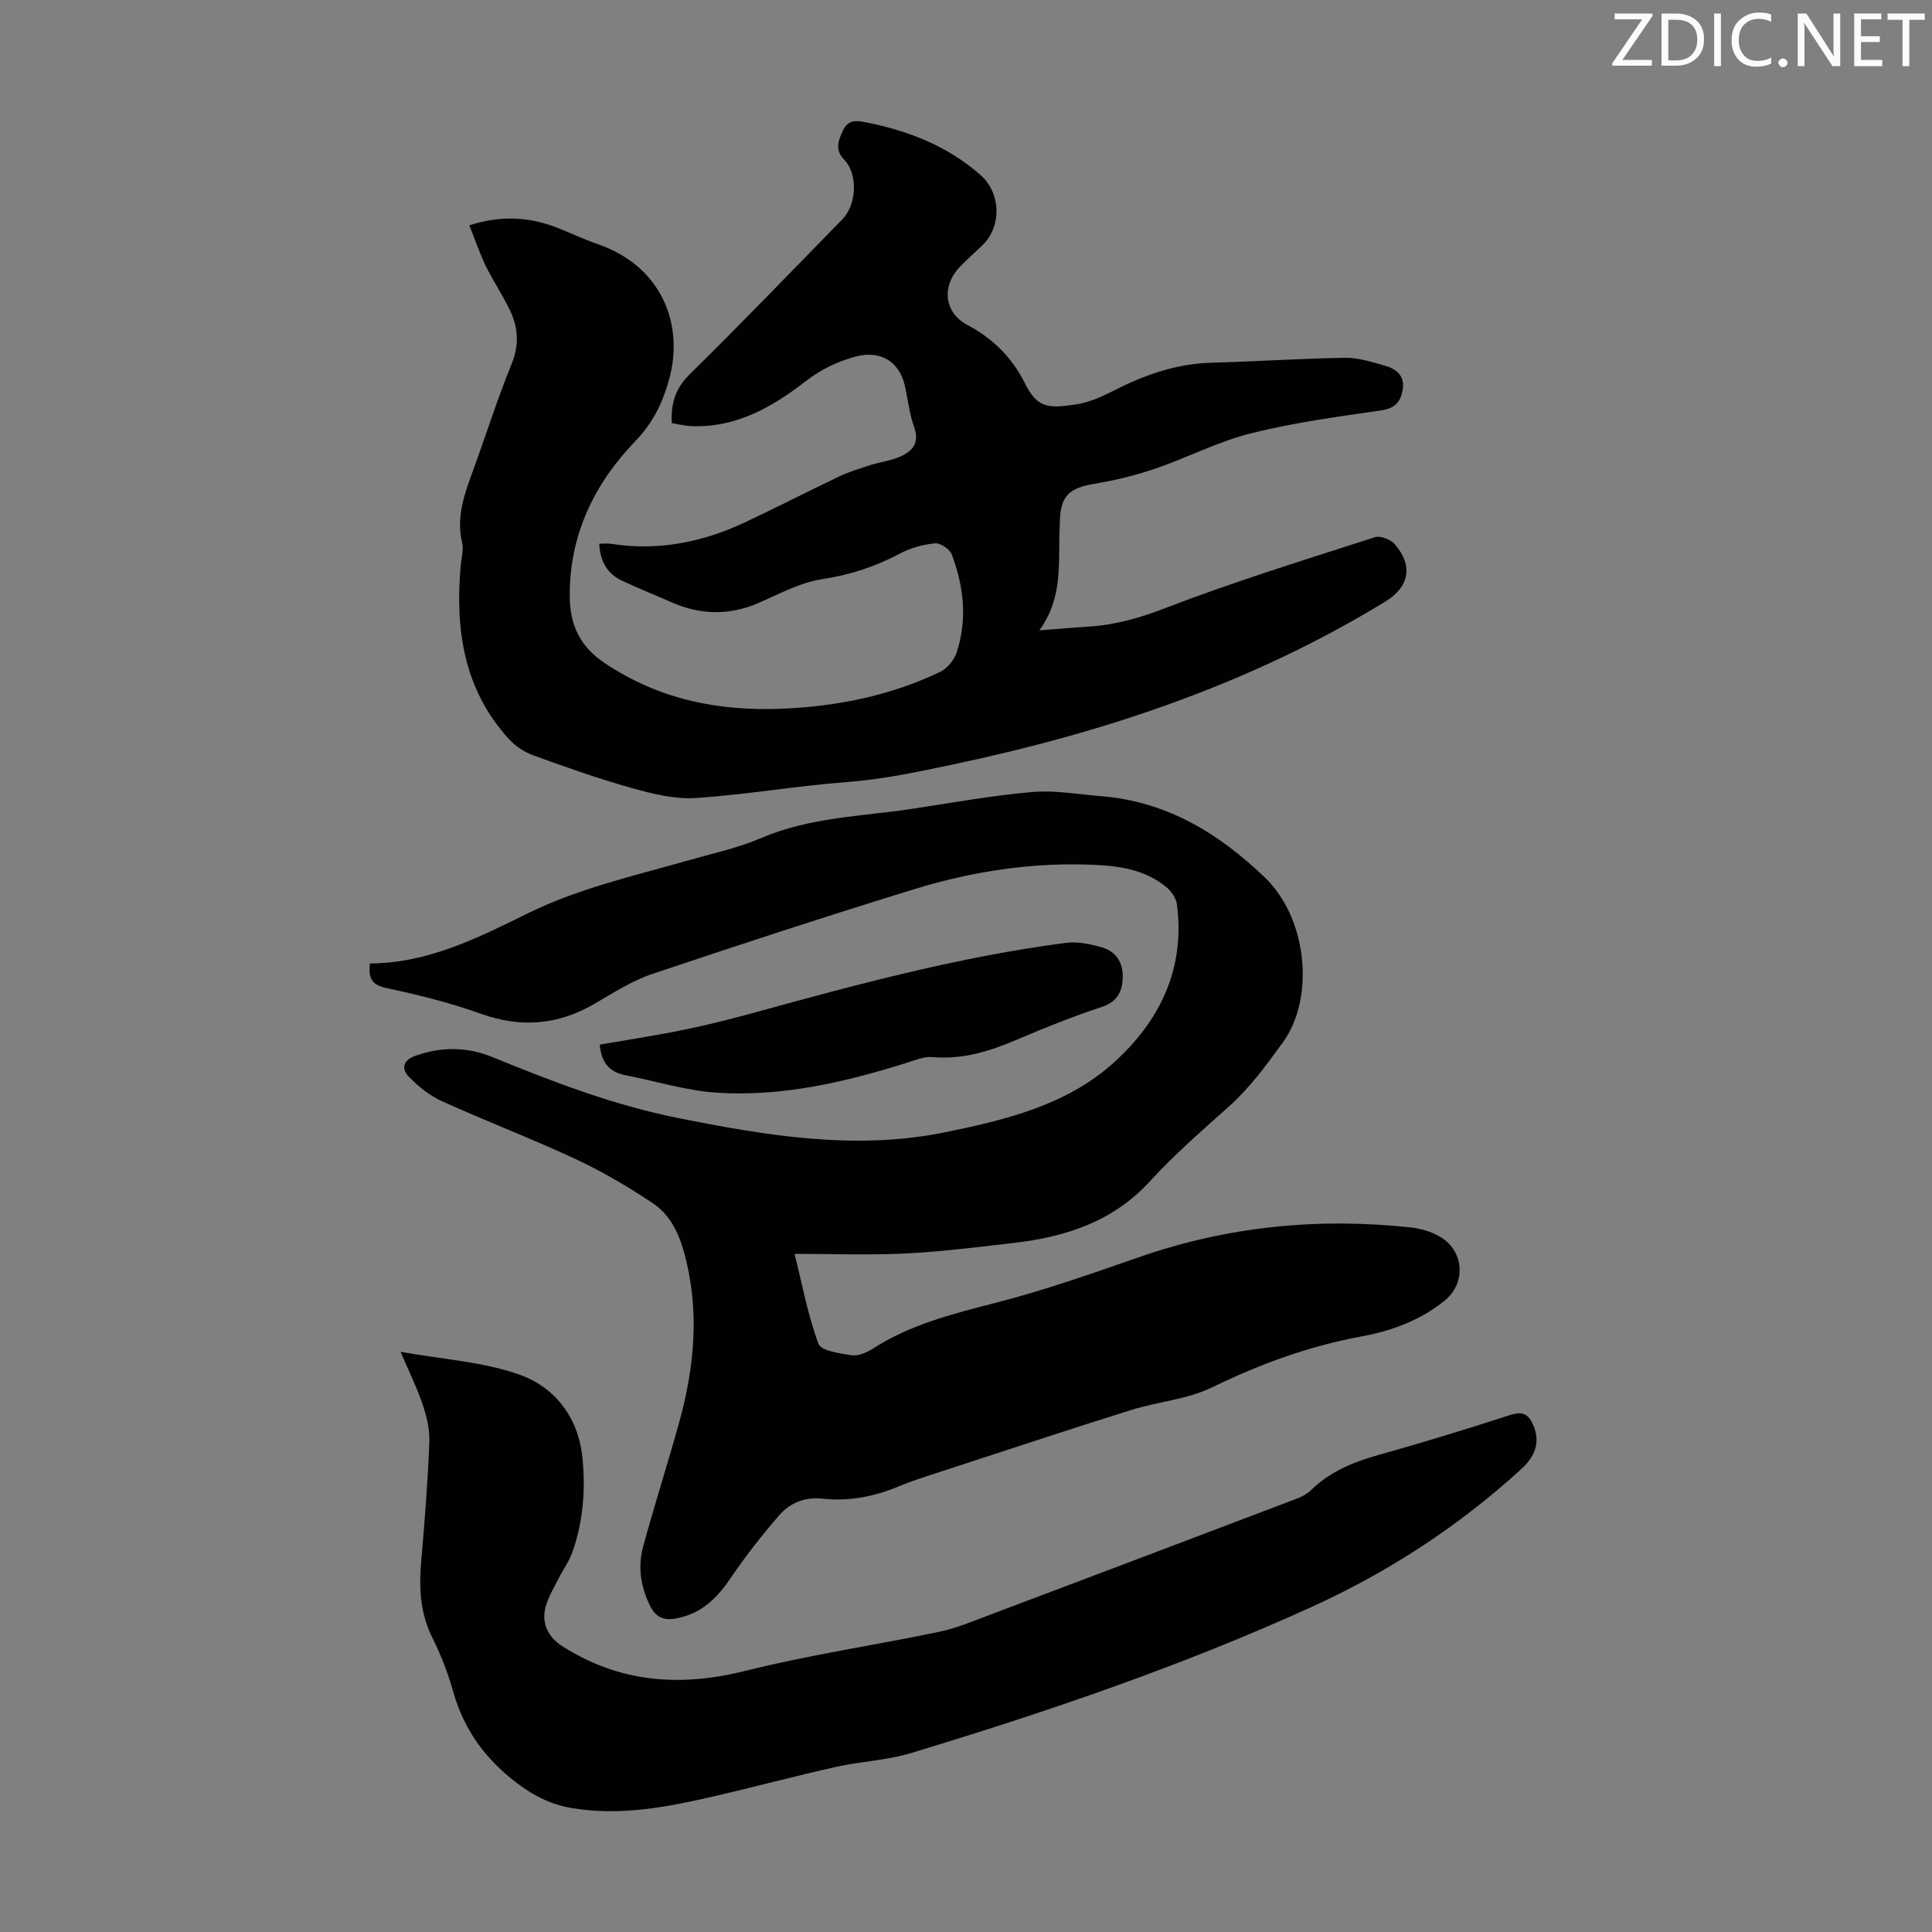
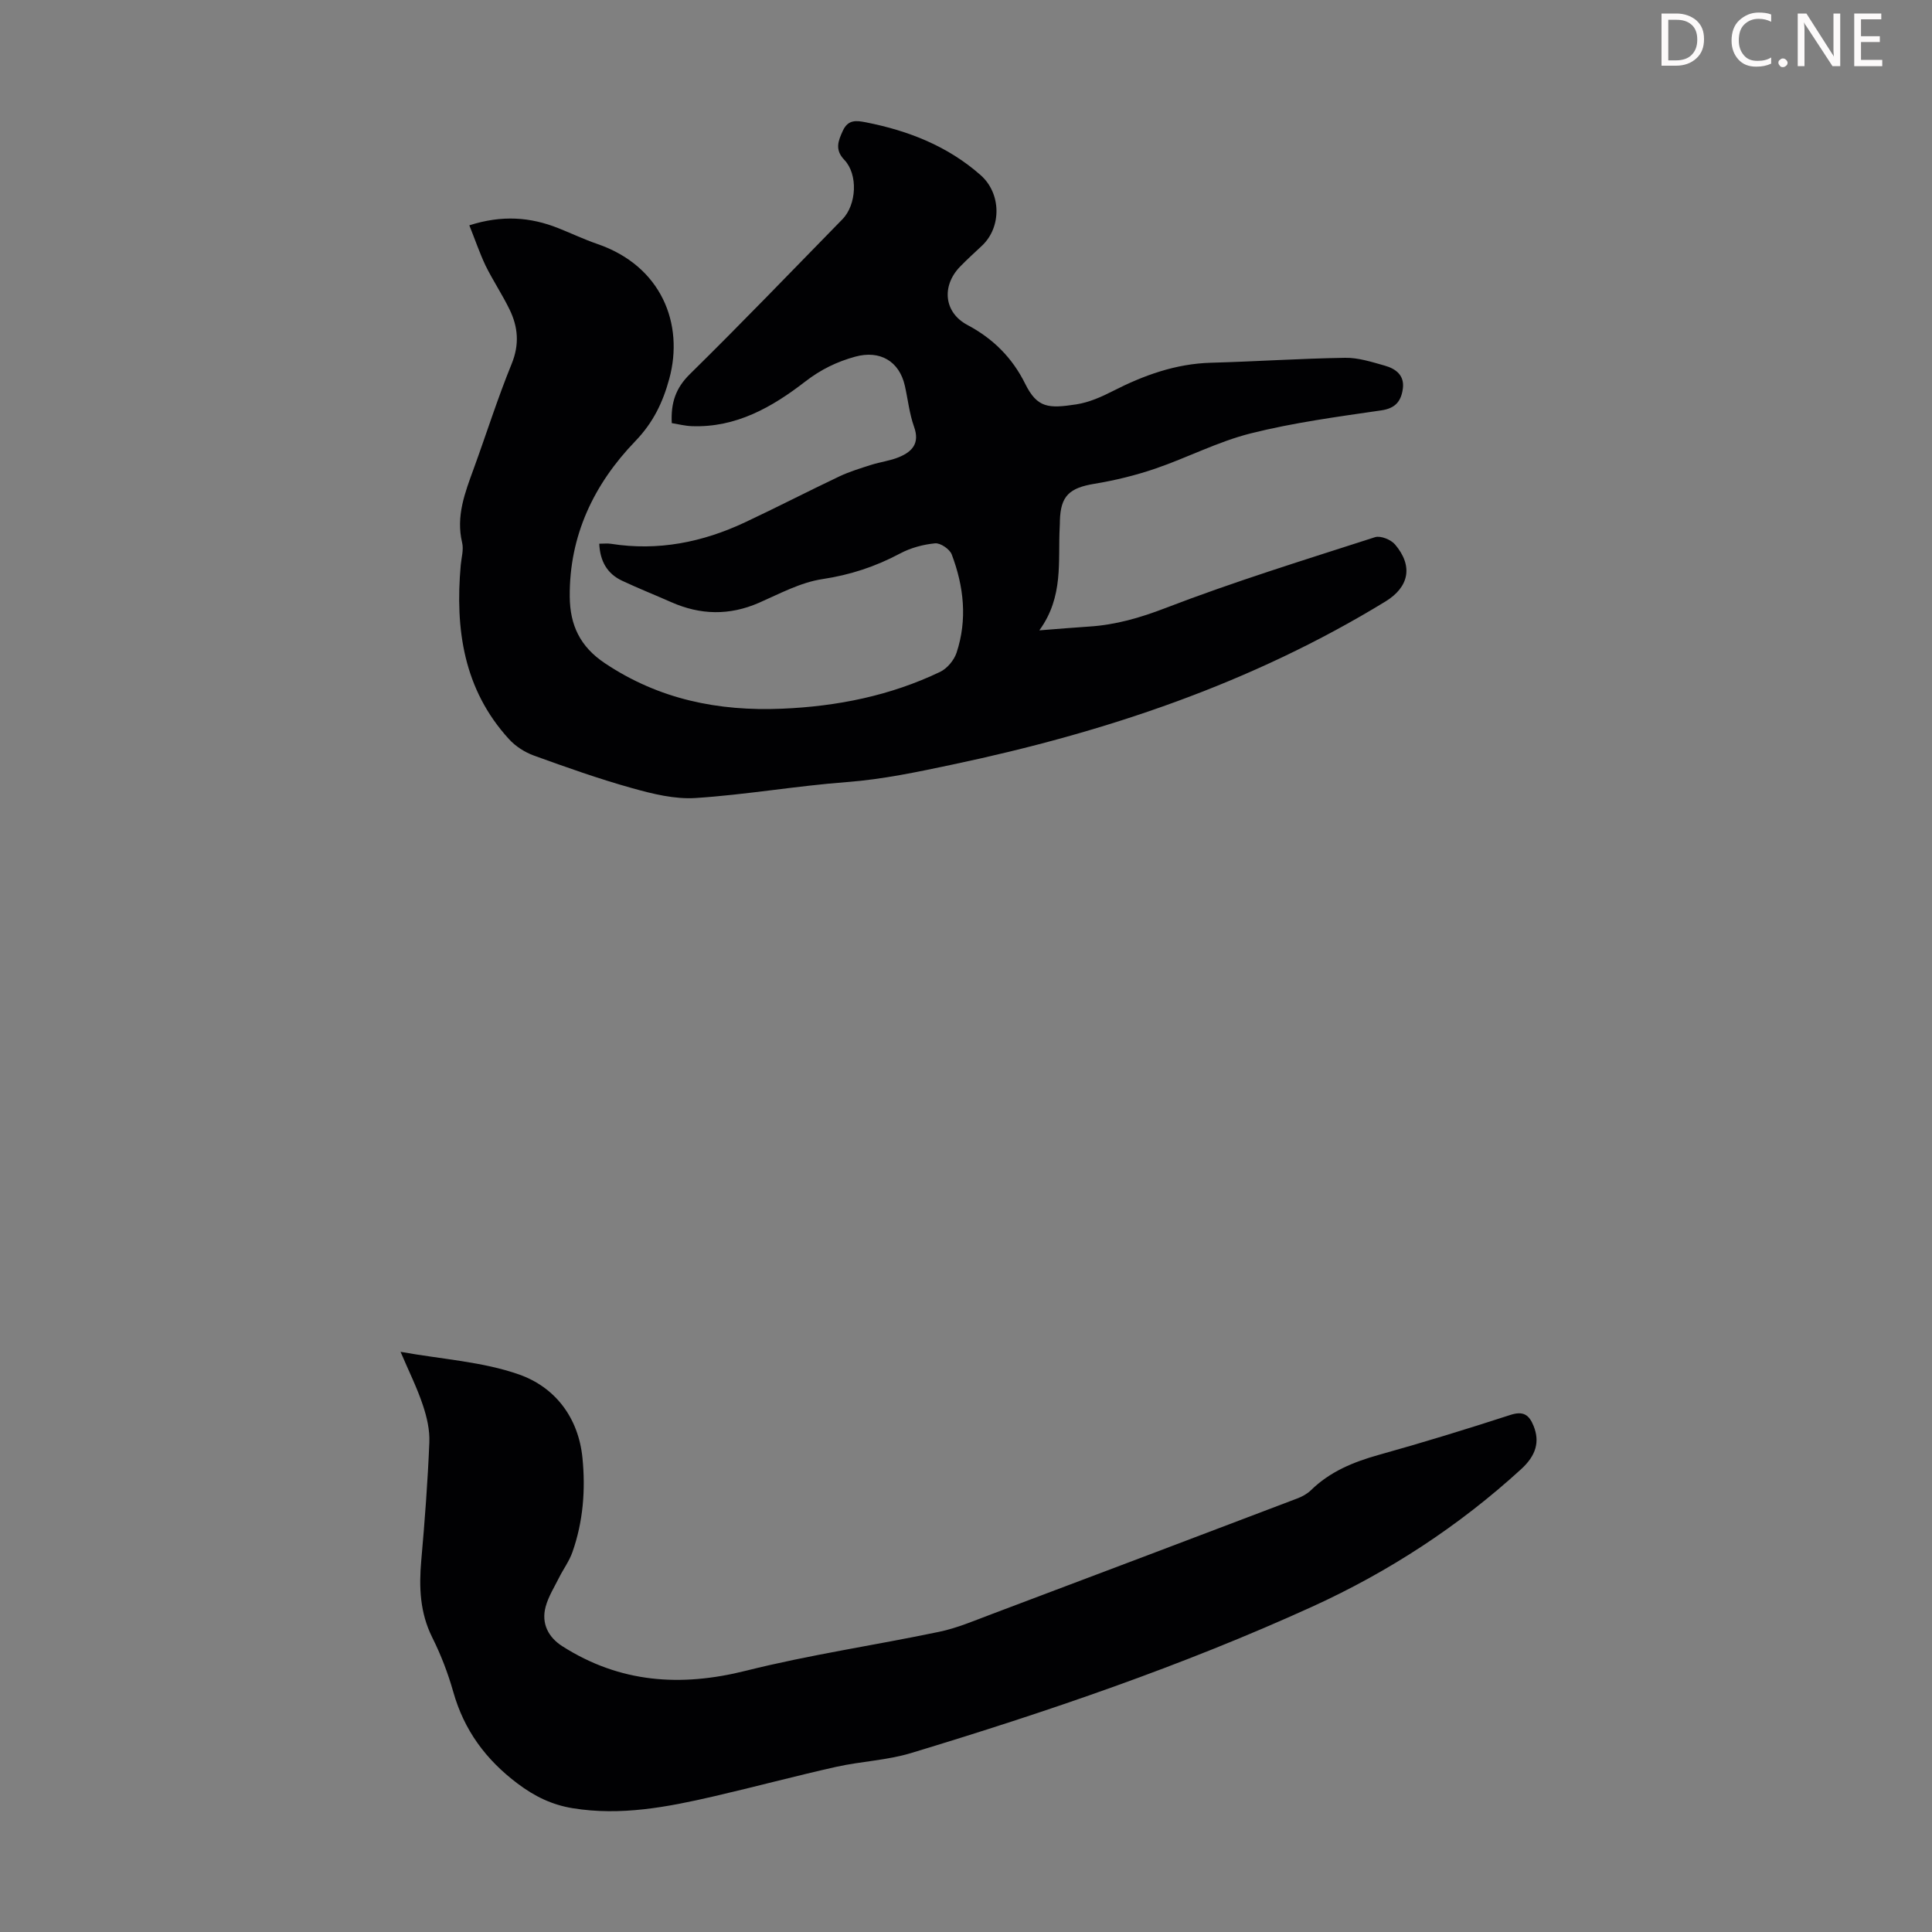
<svg xmlns="http://www.w3.org/2000/svg" enable-background="new 0 0 400 400" viewBox="0 0 400 400">
  <rect x="0" y="0" width="400" height="400" fill="#808080" stroke="none" />
  <g fill="#fcfafa">
-     <path d="m342.2 3.2-6.3 9.2h6.1v1.2h-8.2v-.5l6.2-9.1h-5.7v-1.2h7.8v.4z" />
    <path d="m344 13.7v-10.9h3.1c1.6 0 3 .5 4.1 1.4 1.1 1 1.6 2.2 1.6 3.9s-.5 3-1.6 4-2.5 1.5-4.2 1.5h-3zm1.4-9.6v8.4h1.6c1.4 0 2.5-.4 3.2-1.1.8-.8 1.2-1.8 1.2-3.2s-.4-2.4-1.2-3.1-1.8-1-3.1-1z" />
-     <path d="m356.3 2.8v10.9h-1.4v-10.9z" />
    <path d="m366.6 13.2c-.8.4-1.8.6-3 .6-1.6 0-2.8-.5-3.7-1.5s-1.4-2.3-1.4-3.9c0-1.7.5-3.2 1.6-4.2s2.4-1.6 4-1.6c1 0 1.9.1 2.6.4v1.5c-.8-.4-1.6-.6-2.6-.6-1.2 0-2.2.4-3 1.2s-1.1 1.9-1.1 3.3c0 1.3.4 2.3 1.1 3.1s1.6 1.1 2.8 1.1c1.1 0 2-.2 2.8-.7v1.3z" />
    <path d="m368.2 13c0-.3.1-.5.3-.6.2-.2.4-.3.6-.3.3 0 .5.1.7.3s.3.4.3.6-.1.5-.3.6c-.2.2-.4.3-.7.3s-.5-.1-.6-.3c-.2-.2-.3-.4-.3-.6z" />
    <path d="m381.1 13.7h-1.7l-5.5-8.4c-.2-.2-.3-.5-.4-.7 0 .2.1.8.1 1.5v7.6h-1.4v-10.9h1.8l5.3 8.3c.3.4.4.6.4.8 0-.3-.1-.8-.1-1.6v-7.5h1.4v10.9z" />
    <path d="m389.7 13.7h-5.8v-10.9h5.6v1.2h-4.2v3.5h3.9v1.2h-3.9v3.7h4.4z" />
-     <path d="m398.4 4.1h-3.1v9.6h-1.4v-9.6h-3.1v-1.3h7.7v1.3z" />
  </g>
-   <path d="m76.59 199.47c12.04-.05 22.38-5.3 32.68-10.37 10.55-5.18 21.87-7.73 33.03-10.91 5.15-1.47 10.47-2.61 15.36-4.71 9.99-4.27 20.67-4.44 31.11-6.01 8.29-1.25 16.56-2.76 24.9-3.49 4.71-.41 9.54.48 14.3.86 13.49 1.08 24.23 7.58 33.81 16.74 9.06 8.65 10.41 25.18 3.83 34.23-3.44 4.72-6.79 9.35-11.17 13.27-5.58 5-11.28 9.94-16.33 15.46-7.7 8.43-17.54 11.57-28.32 12.81-7.44.86-14.9 1.8-22.37 2.17-7.46.37-14.95.08-22.91.08 1.56 6.27 2.73 12.62 4.93 18.6.54 1.47 4.38 2.01 6.8 2.38 1.39.21 3.15-.5 4.41-1.31 7.84-5.08 16.66-7.26 25.58-9.56 10.04-2.58 19.87-6.04 29.67-9.45 18.29-6.37 37.04-8.2 56.21-6.13 1.95.21 3.99.81 5.72 1.74 5.3 2.85 5.86 9.72 1.24 13.44-5.01 4.04-10.88 6.22-17.08 7.36-10.86 2-21.02 5.69-30.95 10.53-5.2 2.54-11.38 3-17.01 4.77-13.1 4.11-26.13 8.44-39.19 12.7-2.97.97-5.97 1.89-8.85 3.1-5.05 2.12-10.27 3.1-15.7 2.51-3.69-.4-6.76.9-9 3.48-3.63 4.19-7.07 8.6-10.18 13.19-2.84 4.19-6.19 7.28-11.31 8.16-2.4.41-4.03-.3-5.16-2.55-1.99-3.98-2.64-8.16-1.48-12.38 2.32-8.51 5.01-16.91 7.38-25.41 3.3-11.81 4.4-23.68 1.01-35.75-1.15-4.08-3.01-7.66-6.4-9.91-5.08-3.38-10.39-6.53-15.92-9.11-9.11-4.25-18.52-7.84-27.67-11.98-2.55-1.15-4.91-3.03-6.87-5.05-1.7-1.76-1.25-3.51 1.47-4.44 5.32-1.82 10.52-1.82 15.72.3 12.53 5.13 25.15 9.98 38.48 12.64 18.27 3.64 36.67 6.75 55.24 2.97 12.46-2.54 25.13-5.57 34.92-14.37 9.58-8.61 14.91-19.48 13.15-32.85-.16-1.24-1.11-2.64-2.1-3.47-4.13-3.47-9.1-4.38-14.37-4.66-13.02-.68-25.7 1.24-38.06 5.05-18.14 5.59-36.19 11.48-54.18 17.54-4.18 1.41-8.02 3.91-11.88 6.15-7.55 4.39-15.2 5.03-23.49 2.07-6.29-2.25-12.82-3.9-19.36-5.28-2.9-.6-4.06-1.65-3.64-5.15z" fill="#010103" />
  <path d="m97.17 46.65c6.78-2.17 12.65-1.71 18.43.59 2.7 1.07 5.33 2.33 8.07 3.27 13.33 4.57 17.97 16.61 14.9 27.9-1.34 4.92-3.33 9.08-7.05 12.94-8.54 8.86-13.68 19.53-13.56 32.21.05 5.84 2.11 10.3 7.27 13.75 11.2 7.48 23.44 9.97 36.66 9.42 11.43-.48 22.41-2.68 32.74-7.62 1.47-.7 2.9-2.42 3.42-3.98 2.26-6.85 1.51-13.72-1.01-20.35-.42-1.09-2.34-2.4-3.44-2.29-2.48.24-5.07.94-7.26 2.11-5.09 2.71-10.3 4.43-16.08 5.3-4.52.68-8.83 3.02-13.12 4.9-6.14 2.68-12.14 2.54-18.19-.14-3.37-1.49-6.8-2.85-10.14-4.42-3.11-1.46-4.58-4.06-4.74-7.67.92 0 1.7-.1 2.44.02 9.73 1.53 18.93-.31 27.72-4.44 6.57-3.08 13.02-6.42 19.58-9.53 2.1-.99 4.35-1.67 6.57-2.38 1.91-.61 3.95-.84 5.78-1.61 2.7-1.13 4.31-2.85 3.09-6.26-.97-2.71-1.27-5.66-1.91-8.5-1.15-5.11-5.17-7.42-10.26-6.03-3.8 1.04-7.13 2.66-10.34 5.14-6.86 5.31-14.35 9.6-23.52 9.25-1.4-.05-2.78-.41-4.14-.63-.21-4.21.82-7.26 3.75-10.14 10.69-10.51 21.08-21.33 31.57-32.05 2.96-3.02 3.28-9.31.41-12.31-2-2.09-1.3-3.88-.3-6.05 1.08-2.33 2.78-2.11 4.74-1.73 8.81 1.73 16.96 4.92 23.78 10.94 4.28 3.78 4.36 10.73.31 14.58-1.54 1.46-3.14 2.88-4.61 4.41-3.82 3.98-3.29 9.46 1.56 12.03 5.35 2.84 9.31 6.82 11.96 12.17 2.5 5.05 4.84 5.15 10.59 4.27 2.59-.4 5.15-1.52 7.51-2.73 6.44-3.29 13.06-5.69 20.4-5.89 9.26-.25 18.51-.88 27.77-1.02 2.72-.04 5.51.87 8.18 1.62 2.28.64 4.13 2.01 3.74 4.79-.35 2.51-1.46 4.03-4.43 4.47-9.07 1.32-18.2 2.54-27.07 4.77-6.77 1.7-13.12 5.03-19.76 7.3-4.08 1.39-8.33 2.43-12.58 3.13-5.2.86-7.01 2.51-7.16 7.63-.01.45-.01.9-.04 1.34-.38 7.07.87 14.39-4.22 21.38 4.04-.31 7.19-.59 10.34-.79 5.47-.35 10.51-1.81 15.72-3.81 14.26-5.49 28.89-10 43.44-14.69 1.14-.37 3.3.5 4.15 1.51 3.78 4.45 2.93 8.79-2 11.81-27.71 16.94-57.91 27.06-89.56 33.74-7.32 1.55-14.47 3.07-21.95 3.64-10.46.79-20.85 2.62-31.31 3.3-4.32.28-8.88-.85-13.13-2.04-6.88-1.92-13.63-4.32-20.35-6.75-1.89-.69-3.8-1.91-5.15-3.4-9.4-10.28-11.17-22.76-9.99-36.02.14-1.56.64-3.21.29-4.66-1.31-5.47.58-10.33 2.38-15.27 2.64-7.24 4.96-14.61 7.87-21.74 1.64-4.02 1.34-7.64-.44-11.28-1.51-3.11-3.46-6.01-4.98-9.11-1.24-2.63-2.18-5.42-3.34-8.3z" fill="#010103" />
  <path d="m82.93 279.88c8.62 1.55 16.96 2.03 24.53 4.69 7.45 2.62 12.3 8.91 13.13 17.26.66 6.61.15 13.21-2.08 19.53-.65 1.85-1.87 3.49-2.76 5.27-.99 1.98-2.21 3.91-2.78 6.02-.94 3.46.54 6.33 3.48 8.2 11.89 7.56 24.43 8.46 37.98 5.06 13.2-3.31 26.72-5.28 40.05-8.07 3.69-.77 7.23-2.3 10.78-3.63 21.11-7.95 42.21-15.94 63.3-23.96 1.02-.39 2.07-.95 2.84-1.7 3.96-3.88 8.8-5.86 14.05-7.33 9.14-2.55 18.22-5.34 27.25-8.27 2.68-.87 3.88-.05 4.82 2.29 1.3 3.24.53 6.09-2.59 8.94-12.9 11.79-27.39 21.24-43.26 28.47-26.89 12.24-54.8 21.75-83.04 30.3-4.99 1.51-10.36 1.71-15.48 2.85-8.49 1.9-16.9 4.16-25.38 6.12-9.61 2.22-19.25 4.08-29.21 2.45-4.29-.7-7.87-2.44-11.4-5.1-6.6-4.97-11.08-11.06-13.32-19-1.09-3.85-2.55-7.66-4.34-11.24-2.57-5.14-2.77-10.43-2.28-15.97.72-8.13 1.34-16.28 1.67-24.44.11-2.56-.52-5.27-1.35-7.73-1.18-3.55-2.87-6.93-4.61-11.01z" fill="#010103" />
-   <path d="m124.17 216.28c5.99-1.04 11.83-1.92 17.61-3.11 5.01-1.03 9.99-2.3 14.93-3.66 21.09-5.81 42.22-11.47 63.96-14.3 2.43-.32 5.11.25 7.52.95 2.83.83 4.33 3.08 4.26 6.13-.07 3.01-1.09 5.11-4.38 6.2-5.93 1.96-11.75 4.28-17.49 6.74-5.61 2.4-11.24 4.18-17.48 3.63-1.79-.16-3.7.66-5.5 1.22-12.75 4-25.73 7.02-39.16 6.15-6.38-.41-12.66-2.4-19-3.63-3.28-.63-4.95-2.64-5.27-6.32z" fill="#010103" />
</svg>